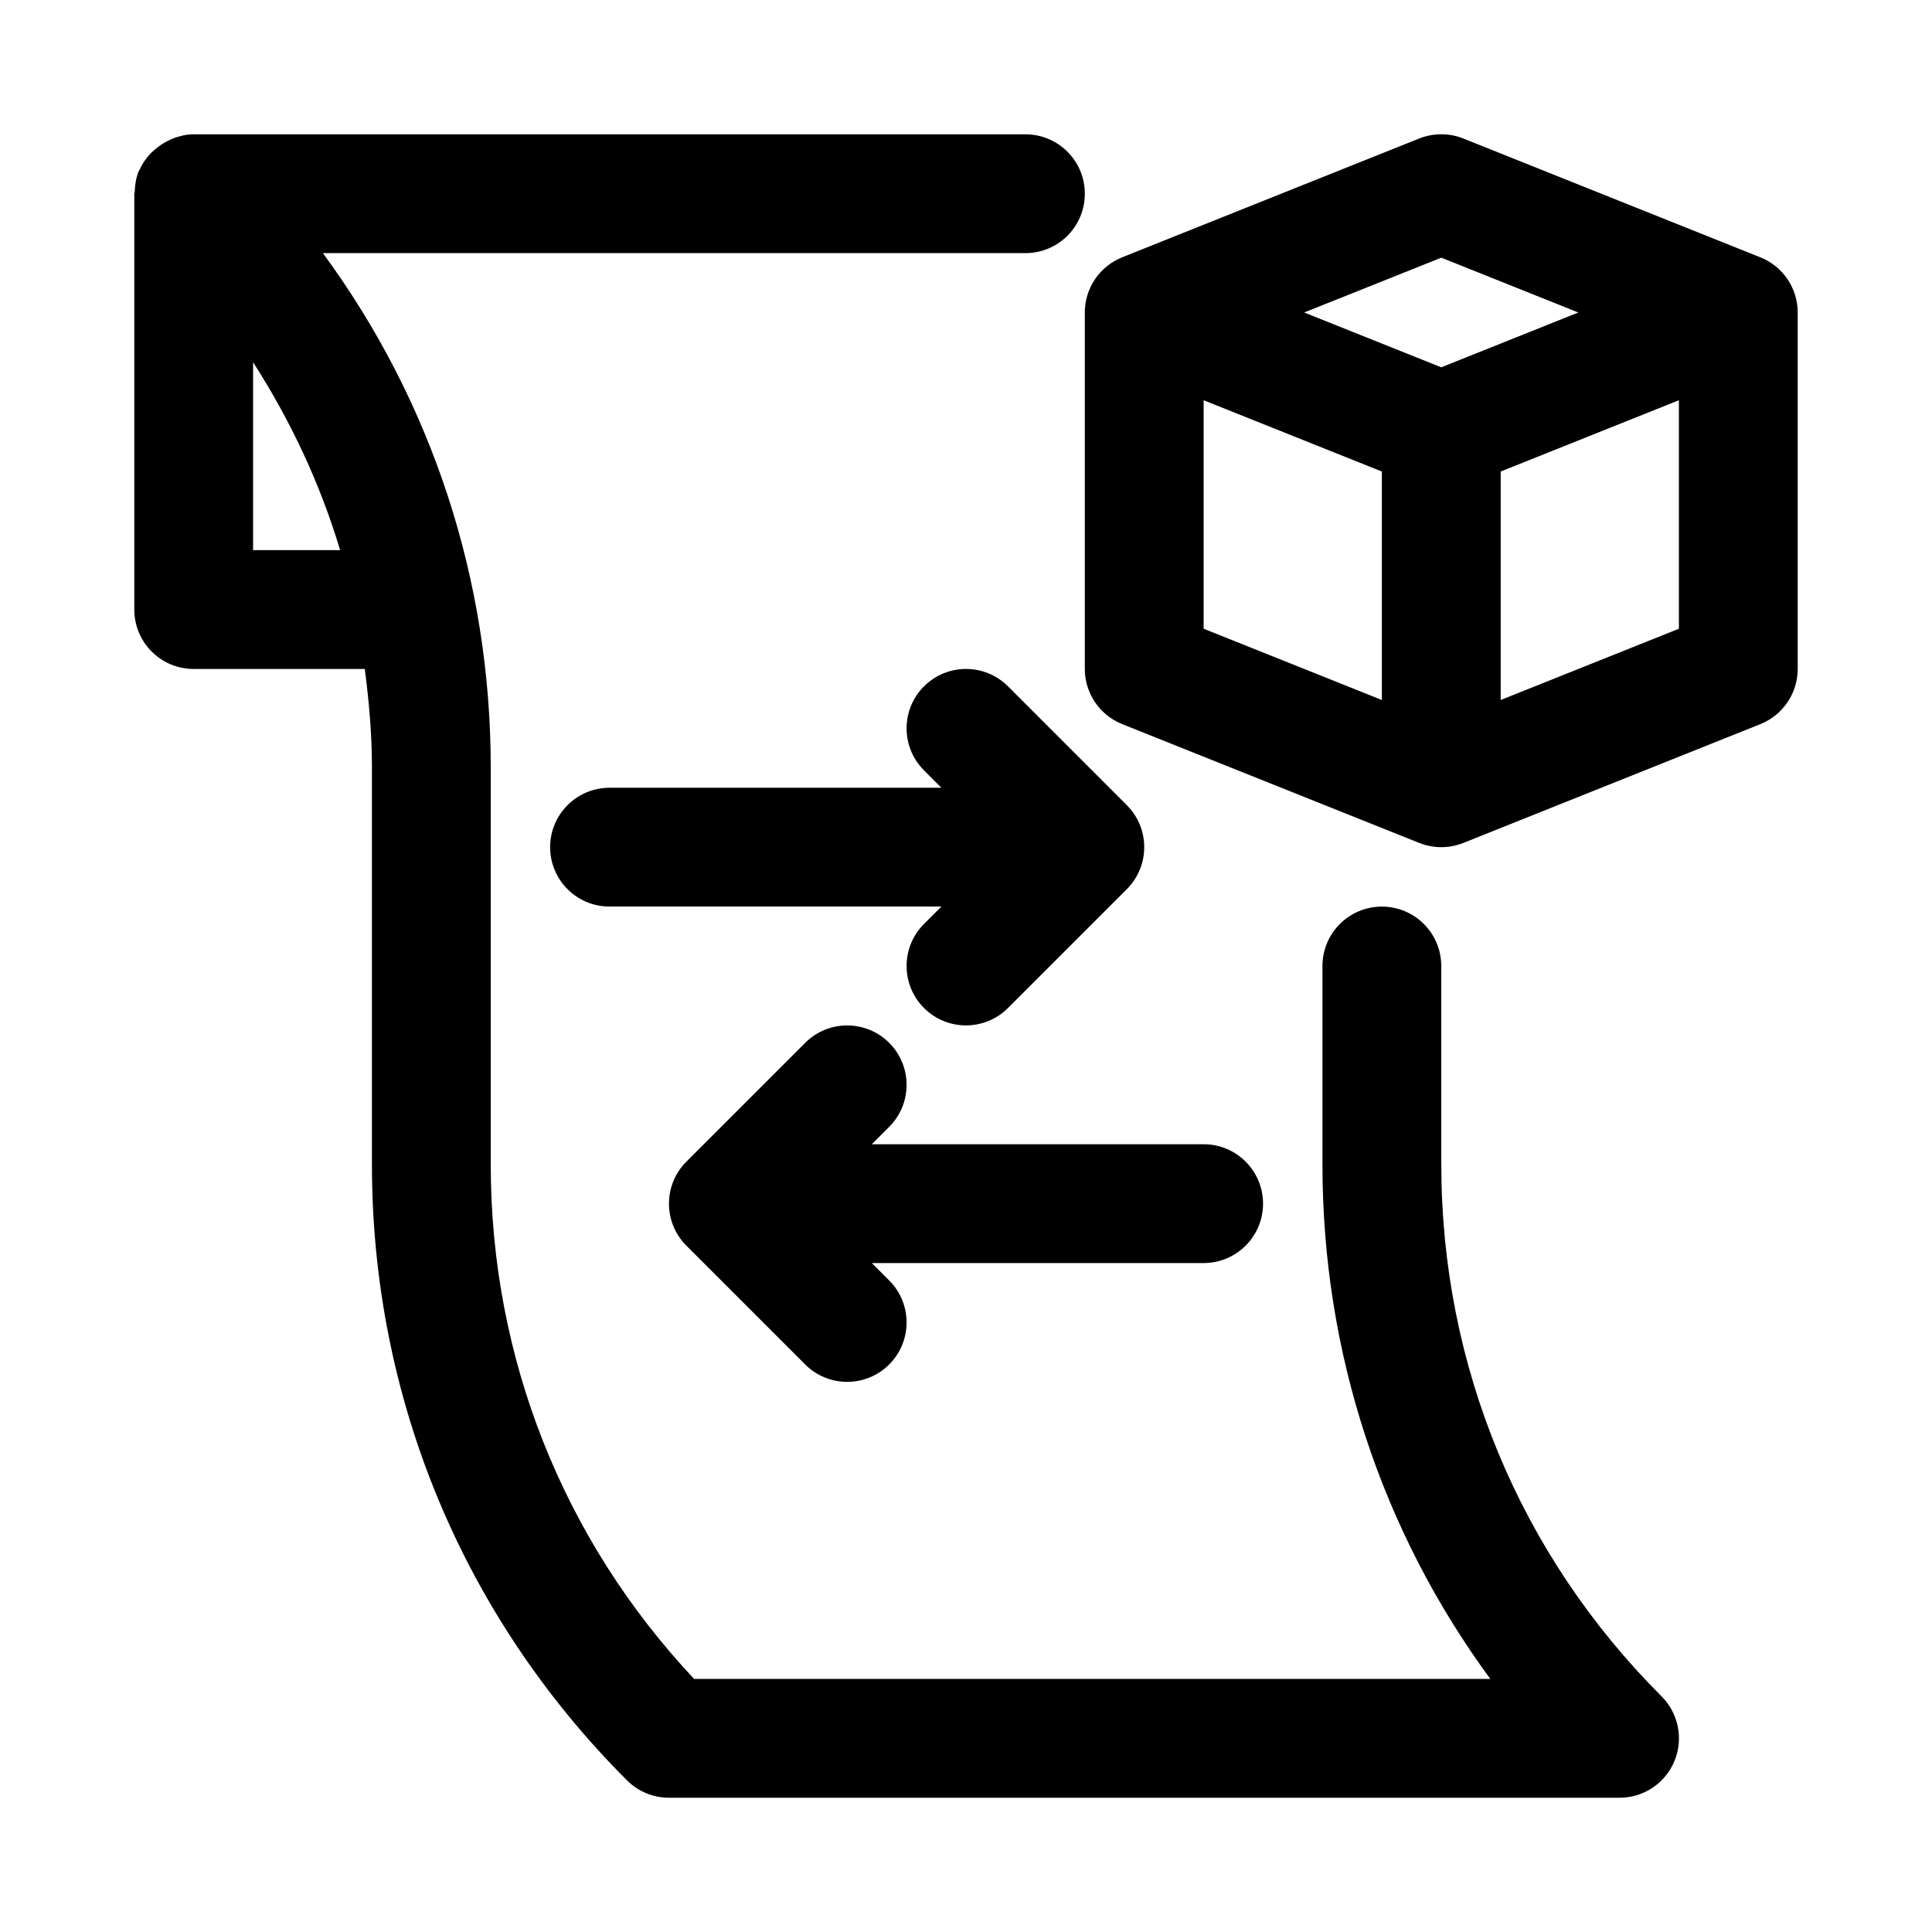
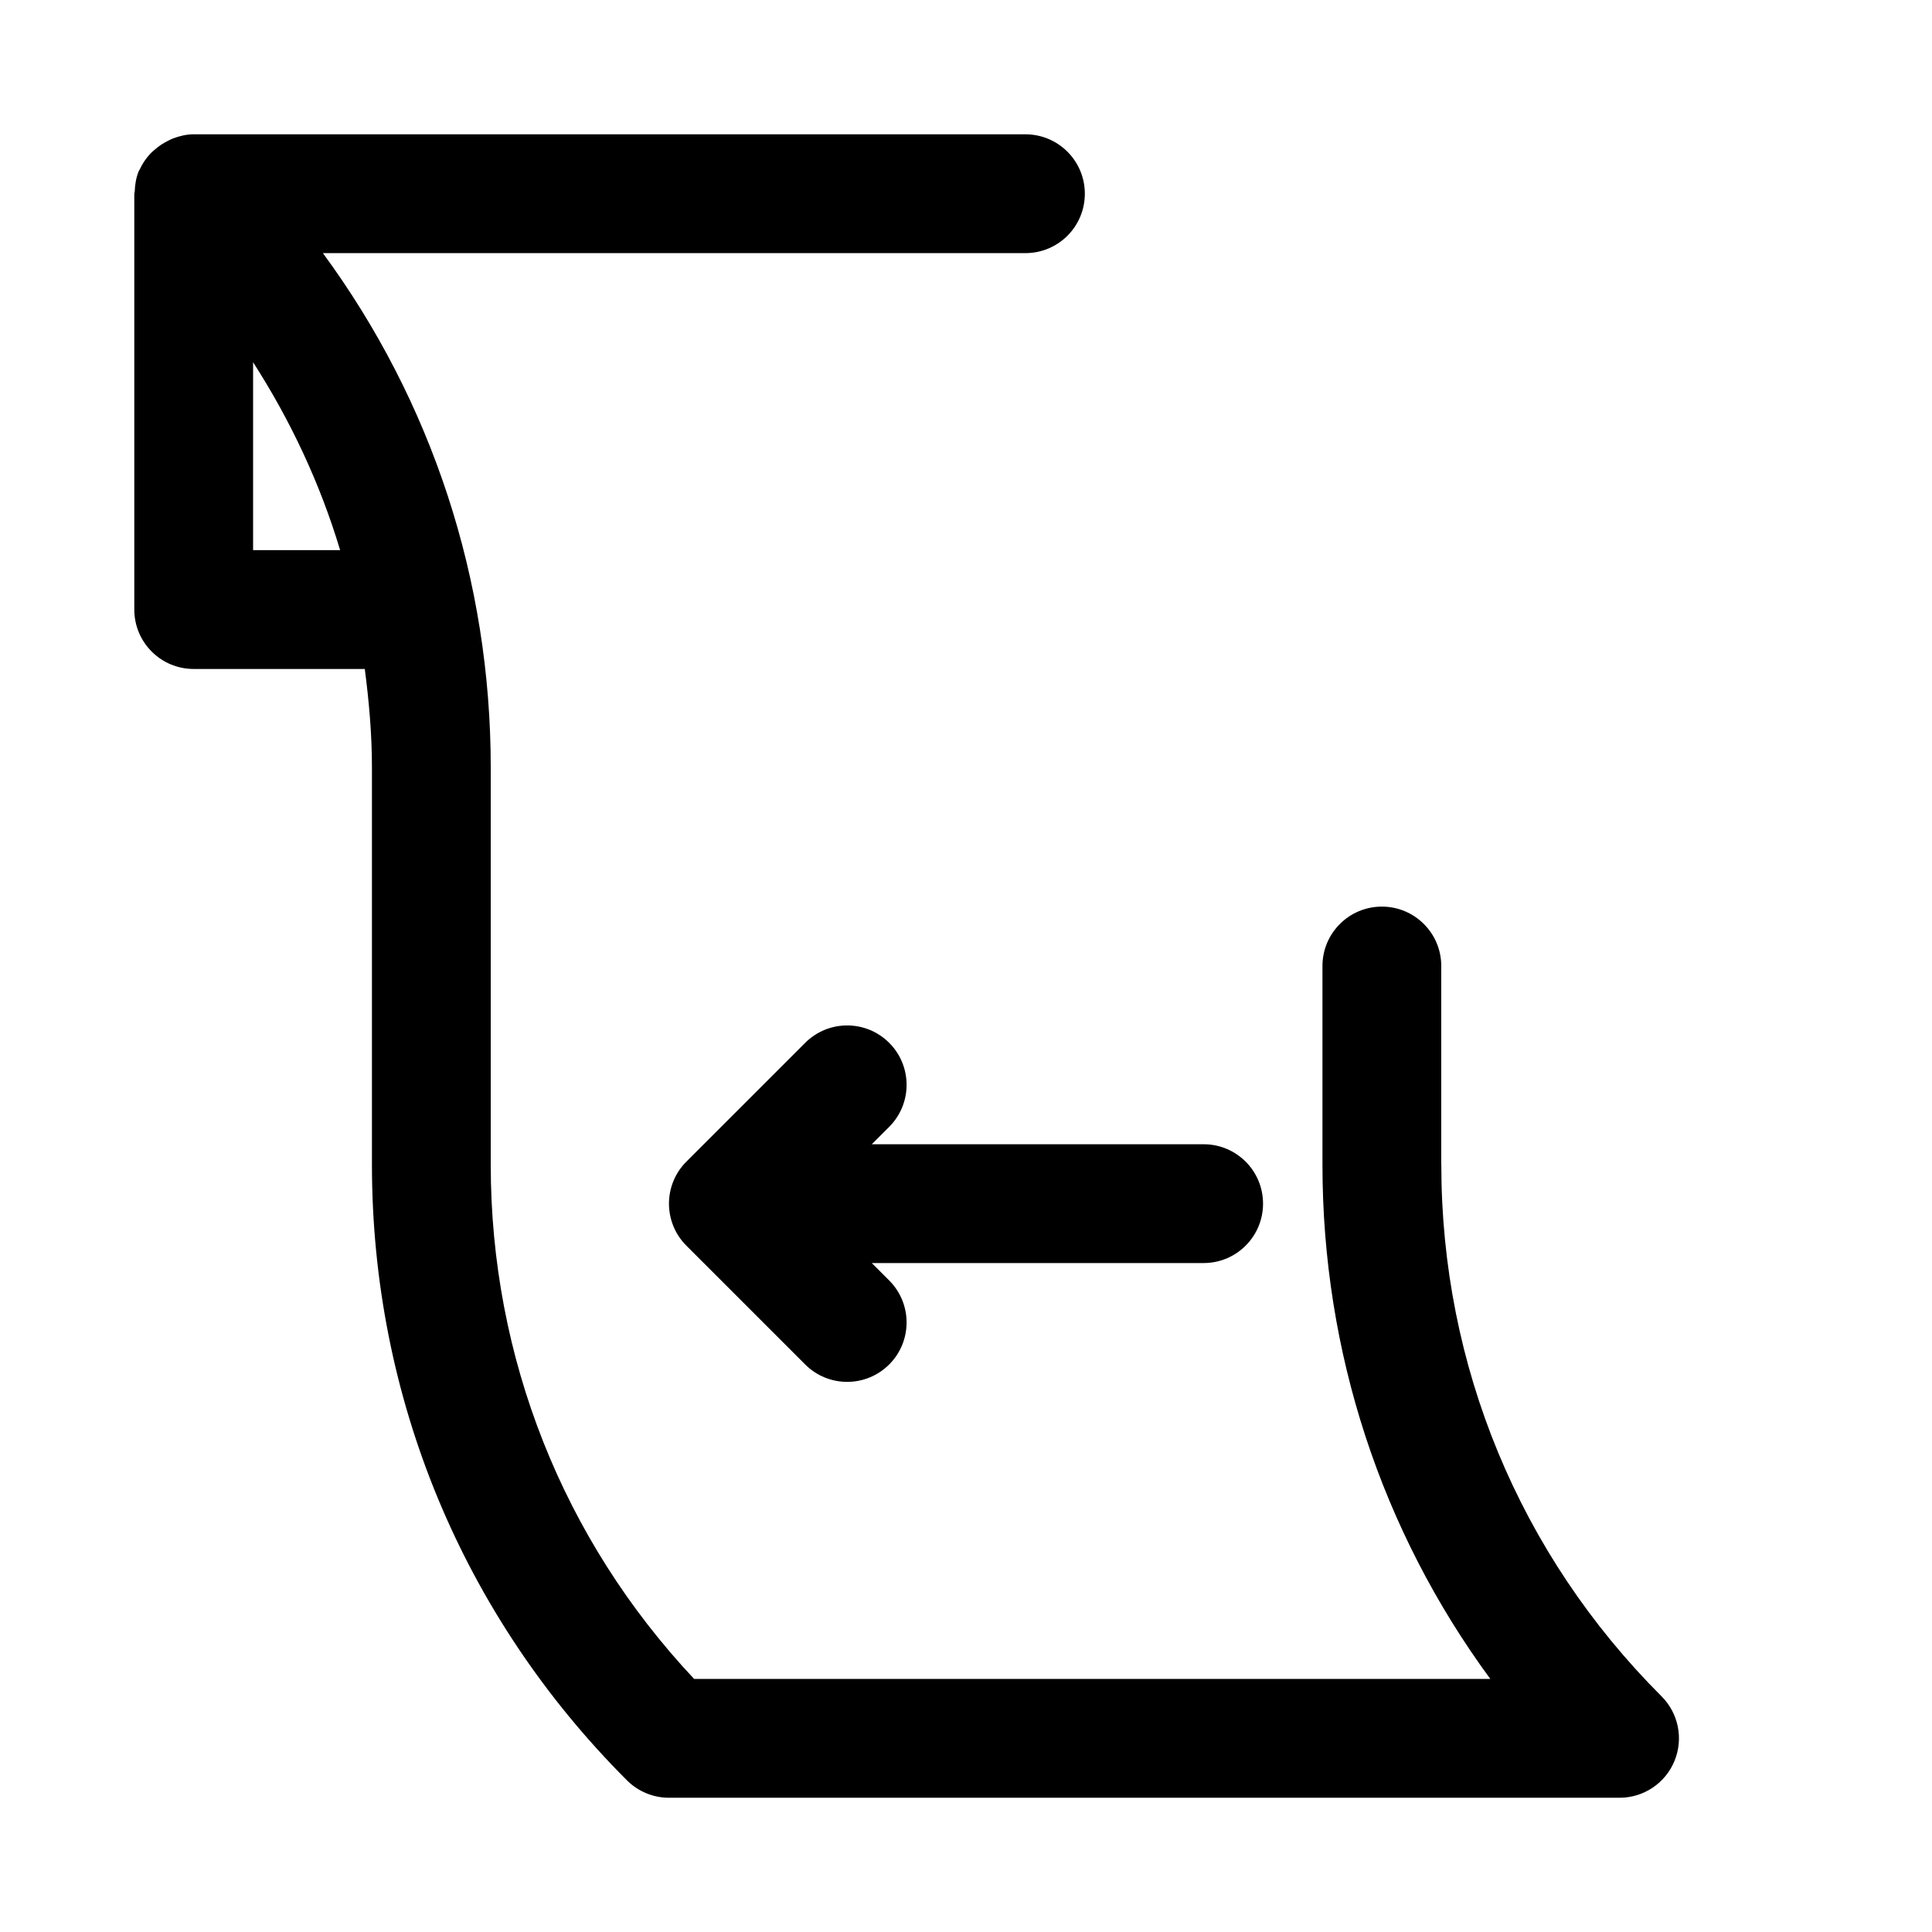
<svg xmlns="http://www.w3.org/2000/svg" fill="#000000" width="800px" height="800px" version="1.1" viewBox="144 144 512 512">
  <g>
    <path d="m525.95 452.64v-52.637c0-8.695-7.043-15.742-15.742-15.742-8.703 0-15.742 7.051-15.742 15.742v52.637c-0.004 49.699 15.605 96.992 44.477 136.29h-211c-34.797-37.059-53.891-85.199-53.891-136.29v-105.27c0-49.699-15.605-96.996-44.48-136.29h186.18c8.703 0 15.742-7.051 15.742-15.742 0-8.695-7.043-15.742-15.742-15.742l-220.42-0.004c-1.93 0-3.754 0.453-5.496 1.109-0.531 0.199-0.996 0.457-1.496 0.711-1.195 0.602-2.277 1.328-3.281 2.211-0.414 0.359-0.828 0.68-1.199 1.082-1.141 1.23-2.109 2.609-2.82 4.188-0.059 0.137-0.168 0.238-0.227 0.375-0.008 0.016-0.02 0.027-0.027 0.043-0.73 1.77-1.016 3.609-1.082 5.457-0.004 0.199-0.113 0.367-0.113 0.566v110.21c0 8.695 7.043 15.742 15.742 15.742h45.34c1.121 8.602 1.895 17.277 1.895 26.09v105.27c0 61.645 24 119.59 67.59 163.17 2.949 2.949 6.949 4.609 11.129 4.609h251.91c6.367 0 12.117-3.836 14.543-9.719 2.445-5.887 1.09-12.66-3.414-17.16-37.637-37.625-58.363-87.664-58.363-140.9zm-314.88-162.85v-49.797c9.969 15.512 17.785 32.207 23.066 49.797z" />
-     <path d="m411.13 325.89c-6.148-6.148-16.113-6.148-22.262 0-6.148 6.148-6.148 16.113 0 22.262l4.613 4.613h-87.945c-8.703 0-15.742 7.051-15.742 15.742 0 8.695 7.043 15.742 15.742 15.742h87.945l-4.613 4.613c-6.148 6.148-6.148 16.113 0 22.262 3.074 3.078 7.102 4.617 11.133 4.617 4.027 0 8.055-1.539 11.133-4.613l31.488-31.488c6.148-6.148 6.148-16.113 0-22.262z" />
    <path d="m478.72 462.98c0-8.695-7.043-15.742-15.742-15.742h-87.945l4.613-4.613c6.148-6.148 6.148-16.113 0-22.262-6.148-6.148-16.113-6.148-22.262 0l-31.488 31.488c-6.148 6.148-6.148 16.113 0 22.262l31.488 31.488c3.07 3.07 7.098 4.609 11.129 4.609 4.027 0 8.055-1.539 11.133-4.613 6.148-6.148 6.148-16.113 0-22.262l-4.613-4.613h87.945c8.699 0 15.742-7.051 15.742-15.742z" />
-     <path d="m610.51 212.19-78.719-31.488c-3.75-1.492-7.934-1.492-11.684 0l-78.719 31.488c-5.984 2.398-9.902 8.188-9.902 14.621v94.465c0 6.434 3.922 12.223 9.902 14.621l78.719 31.488c1.875 0.746 3.859 1.125 5.84 1.125 1.984 0 3.965-0.375 5.844-1.121l78.719-31.488c5.984-2.402 9.902-8.191 9.902-14.625v-94.465c0-6.434-3.918-12.223-9.902-14.621zm-84.562 0.094 36.332 14.527-36.332 14.531-36.328-14.531zm-62.973 37.785 47.23 18.891v60.547l-47.23-18.895zm78.719 79.438v-60.547l47.23-18.891v60.547z" />
  </g>
</svg>